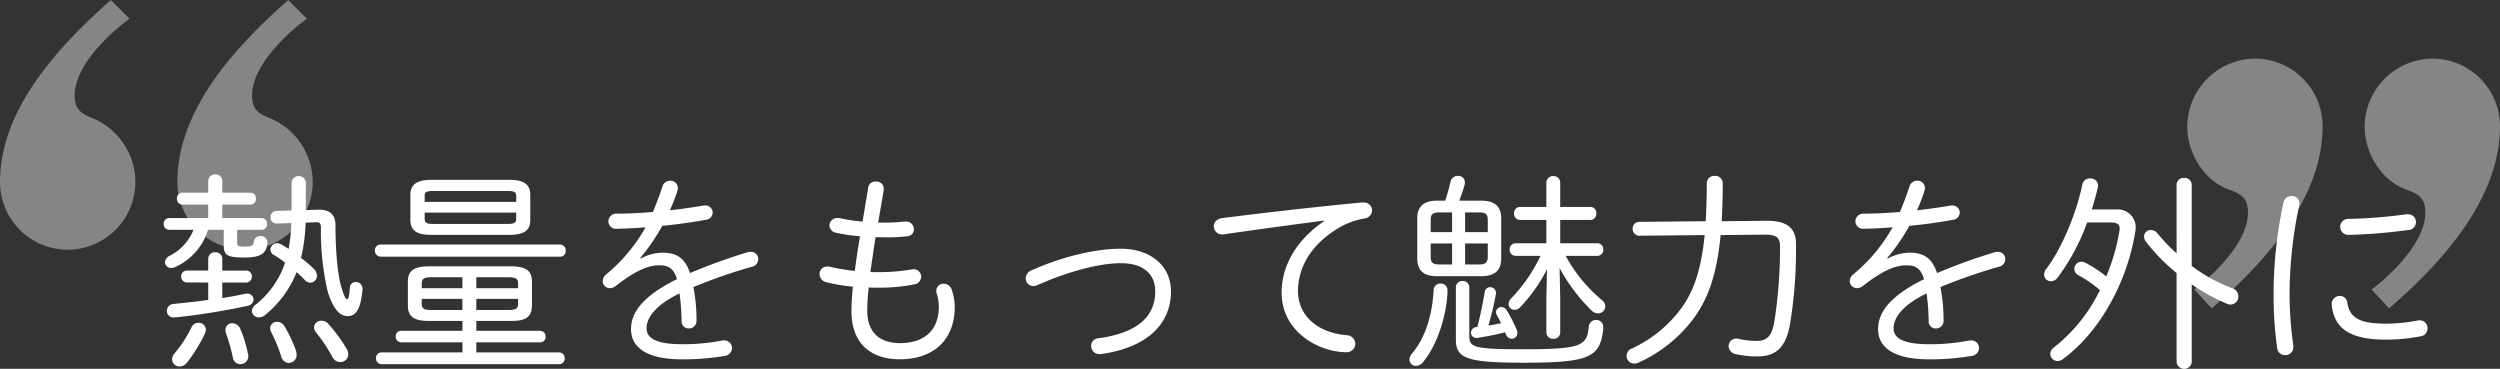
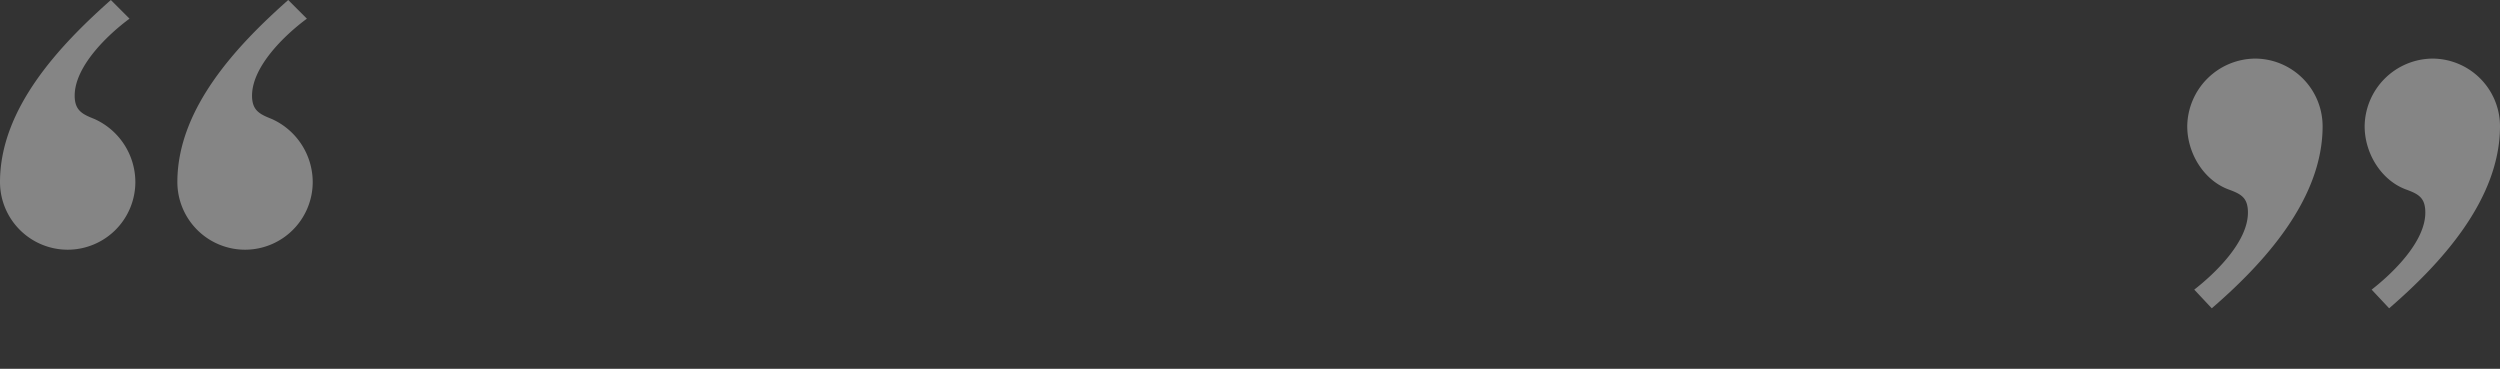
<svg xmlns="http://www.w3.org/2000/svg" height="75.537" viewBox="0 0 512.052 75.537" width="512.052">
  <rect x="0" y="0" width="512.052" height="75.537" fill="#333333" stroke="none" />
  <g fill="#fff">
-     <path d="m30.831-28.982v-5.5a1.422 1.422 0 0 0 -1.462-1.462 1.433 1.433 0 0 0 -1.462 1.505v5.539l-3.053.086a1.253 1.253 0 0 0 -1.247 1.29 1.194 1.194 0 0 0 1.2 1.29h.093l2.967-.086a36.8 36.8 0 0 1 -.559 5.289c-.516-.344-1.032-.645-1.462-.9a1.782 1.782 0 0 0 -.86-.258 1.383 1.383 0 0 0 -1.419 1.29 1.317 1.317 0 0 0 .733 1.119 23.94 23.94 0 0 1 2.279 1.548 18.264 18.264 0 0 1 -6.063 8.643 1.692 1.692 0 0 0 -.736 1.289 1.394 1.394 0 0 0 1.462 1.29 2.065 2.065 0 0 0 1.29-.516 21.5 21.5 0 0 0 6.407-8.729 19.033 19.033 0 0 1 1.634 1.548 1.626 1.626 0 0 0 1.2.6 1.4 1.4 0 0 0 1.333-1.462 1.93 1.93 0 0 0 -.645-1.376 22.4 22.4 0 0 0 -2.623-2.236 34.677 34.677 0 0 0 .946-7.224l2.15-.086c.731-.043.989.258.989 1.118a53.8 53.8 0 0 0 1.377 13.032c1.161 3.784 2.58 5.074 4.085 5.074 1.548 0 2.666-1.075 3.053-5.461v-.172a1.32 1.32 0 0 0 -1.376-1.333 1.118 1.118 0 0 0 -1.2 1.075c-.172 2.15-.344 2.408-.6 2.408s-.559-.43-1.2-2.623c-.688-2.322-1.161-7.1-1.161-12.47 0-2.021-.946-3.225-3.4-3.225h-.258zm-16.813 4.042v3.225c0 1.978.774 2.451 4.214 2.451 3.311 0 4.472-.774 4.73-2.881v-.215a1.324 1.324 0 0 0 -1.419-1.29 1.316 1.316 0 0 0 -1.376 1.2c-.086.731-.43.946-1.978.946-1.2 0-1.419-.129-1.419-.731v-2.705h4.988a1.1 1.1 0 0 0 1.118-1.2 1.1 1.1 0 0 0 -1.118-1.2h-8.041v-2.76h5.762a1.117 1.117 0 0 0 1.121-1.247 1.1 1.1 0 0 0 -1.118-1.2h-5.765v-2.365a1.365 1.365 0 0 0 -1.417-1.38 1.376 1.376 0 0 0 -1.462 1.376v2.365h-5.291a1.129 1.129 0 0 0 -1.118 1.2 1.142 1.142 0 0 0 1.118 1.251h5.289v2.752h-8a1.129 1.129 0 0 0 -1.118 1.2 1.129 1.129 0 0 0 1.118 1.2h4.99a10.314 10.314 0 0 1 -4.816 5.297 1.635 1.635 0 0 0 -1.032 1.333 1.25 1.25 0 0 0 1.29 1.2 2.26 2.26 0 0 0 .732-.168 12.318 12.318 0 0 0 6.794-7.654zm-3.182 10.793v3.569c-2.408.344-4.859.6-7.1.817a1.443 1.443 0 0 0 -1.371 1.419 1.31 1.31 0 0 0 1.419 1.333h.43a140.324 140.324 0 0 0 14.706-2.365 1.387 1.387 0 0 0 1.2-1.29 1.237 1.237 0 0 0 -1.333-1.2 1.764 1.764 0 0 0 -.473.043c-1.376.3-2.967.6-4.6.86v-3.182h4.816a1.171 1.171 0 0 0 1.247-1.247 1.16 1.16 0 0 0 -1.247-1.2h-4.813v-2.408a1.329 1.329 0 0 0 -1.417-1.341 1.342 1.342 0 0 0 -1.462 1.333v2.406h-4.3a1.185 1.185 0 0 0 -1.247 1.2 1.2 1.2 0 0 0 1.247 1.247zm6.579 9.5a1.825 1.825 0 0 0 -1.634-1.161 1.377 1.377 0 0 0 -1.419 1.419 2.138 2.138 0 0 0 .129.688 35.976 35.976 0 0 1 1.376 4.859 1.585 1.585 0 0 0 1.548 1.422 1.642 1.642 0 0 0 1.634-1.68 2.158 2.158 0 0 0 -.086-.516 26.15 26.15 0 0 0 -1.548-5.028zm-10.015-.298a25.007 25.007 0 0 1 -3.4 5.245 1.993 1.993 0 0 0 -.559 1.29 1.5 1.5 0 0 0 1.547 1.463 1.993 1.993 0 0 0 1.548-.86 32.073 32.073 0 0 0 3.564-5.762 2.079 2.079 0 0 0 .258-.9 1.45 1.45 0 0 0 -1.5-1.422 1.537 1.537 0 0 0 -1.458.946zm19.045-.255a1.761 1.761 0 0 0 -1.505-.9 1.36 1.36 0 0 0 -1.419 1.333 1.782 1.782 0 0 0 .258.86 32.309 32.309 0 0 1 2.021 4.939 1.673 1.673 0 0 0 1.548 1.29 1.62 1.62 0 0 0 1.591-1.722 2.922 2.922 0 0 0 -.129-.817 29.1 29.1 0 0 0 -2.365-4.983zm8.987-.473a1.742 1.742 0 0 0 -1.419-.645 1.445 1.445 0 0 0 -1.505 1.376 1.627 1.627 0 0 0 .43 1.032 31.369 31.369 0 0 1 3.311 4.988 1.855 1.855 0 0 0 1.677 1.072 1.587 1.587 0 0 0 1.591-1.591 2.214 2.214 0 0 0 -.344-1.159 32.827 32.827 0 0 0 -3.741-5.076zm37.068-18.235c3.139 0 4.3-.989 4.3-3.053v-5.117c0-2.064-1.161-3.1-4.3-3.1h-15.912c-3.139 0-4.343 1.032-4.343 3.1v5.117c0 2.666 2.064 3.053 4.343 3.053zm-15.611-2.236c-1.419 0-1.72-.3-1.72-1.075v-1.247h18.748v1.247c0 .731-.258 1.075-1.763 1.075zm17.028-4.515h-18.748v-1.161c0-.817.3-1.075 1.72-1.075h15.265c1.462 0 1.763.258 1.763 1.075zm-1.161 24.381c2.494 0 4.386-.344 4.386-3.225v-4.773c0-2.236-1.118-3.182-4.386-3.182h-16.641c-3.268 0-4.386.946-4.386 3.182v4.776c0 2.279 1.118 3.225 4.386 3.225h6.794v2.021h-12.556a1.093 1.093 0 0 0 -1.118 1.154 1.138 1.138 0 0 0 1.161 1.2h12.513v2.072h-16.555a1.127 1.127 0 0 0 -1.161 1.161 1.184 1.184 0 0 0 1.207 1.247h36.289a1.127 1.127 0 0 0 1.161-1.161 1.16 1.16 0 0 0 -1.2-1.247h-16.9v-2.064h13.069a1.093 1.093 0 0 0 1.118-1.161 1.138 1.138 0 0 0 -1.161-1.2h-13.029v-2.025zm-7.009-2.236v-2.279h8.553v.946c0 .817-.172 1.333-1.935 1.333zm8.553-4.472h-8.553v-2.236h6.622c1.591 0 1.935.387 1.935 1.333zm-11.4-2.236v2.236h-8.333v-.9c0-.946.344-1.333 1.935-1.333zm-8.342 4.429h8.342v2.279h-6.4c-1.591 0-1.935-.387-1.935-1.333zm28.342-8.643a1.138 1.138 0 0 0 1.161-1.2 1.194 1.194 0 0 0 -1.2-1.29h-36.722a1.138 1.138 0 0 0 -1.161 1.2 1.22 1.22 0 0 0 1.2 1.29zm16.426.258a41.674 41.674 0 0 0 4.515-6.579c3.1-.3 6.235-.731 8.944-1.247a1.5 1.5 0 0 0 1.376-1.462 1.483 1.483 0 0 0 -1.591-1.462 1.613 1.613 0 0 0 -.43.043c-2.021.344-4.386.688-6.751.946a32.051 32.051 0 0 0 1.548-4 1.464 1.464 0 0 0 .086-.6 1.506 1.506 0 0 0 -1.587-1.461 1.651 1.651 0 0 0 -1.591 1.247q-.838 2.58-1.935 5.16c-2.623.215-5.16.344-7.31.344a1.623 1.623 0 0 0 -1.806 1.591 1.572 1.572 0 0 0 1.763 1.505c1.72-.043 3.741-.129 5.848-.3a33.973 33.973 0 0 1 -8.041 9.632 1.839 1.839 0 0 0 -.731 1.376 1.487 1.487 0 0 0 1.5 1.462 2.036 2.036 0 0 0 1.2-.473c3.612-2.838 6.45-4.214 8.815-4.214 1.849 0 2.967.473 3.7 2.838-7.432 3.652-9.41 7.132-9.41 10.232 0 3.784 3.268 6.192 10.492 6.192a50.109 50.109 0 0 0 8.6-.692 1.7 1.7 0 0 0 1.591-1.634 1.574 1.574 0 0 0 -1.677-1.548 2.094 2.094 0 0 0 -.516.043 40.878 40.878 0 0 1 -8 .731c-5.461 0-7.31-1.29-7.31-3.268s1.548-4.6 6.751-7.138a45.156 45.156 0 0 1 .43 5.676 1.43 1.43 0 0 0 1.462 1.5 1.557 1.557 0 0 0 1.591-1.677v-.086a35.052 35.052 0 0 0 -.645-6.708 107.947 107.947 0 0 1 12-4.171 1.6 1.6 0 0 0 1.29-1.548 1.479 1.479 0 0 0 -1.548-1.5 1.671 1.671 0 0 0 -.645.086 116.925 116.925 0 0 0 -11.782 4.257c-1.118-3.311-2.967-4.171-5.676-4.171a9.669 9.669 0 0 0 -4.429 1.2zm49.88-13.975v-.258a1.51 1.51 0 0 0 -1.634-1.419 1.454 1.454 0 0 0 -1.548 1.2l-1.161 7.009a36.9 36.9 0 0 1 -4.6-.688 2.094 2.094 0 0 0 -.516-.043 1.568 1.568 0 0 0 -1.677 1.5 1.571 1.571 0 0 0 1.333 1.505 36.179 36.179 0 0 0 4.945.731c-.43 2.365-.774 4.73-1.075 7.095a40.625 40.625 0 0 1 -4.945-.817 3.319 3.319 0 0 0 -.645-.086 1.536 1.536 0 0 0 -1.634 1.548 1.738 1.738 0 0 0 1.419 1.677 34.443 34.443 0 0 0 5.418.9 48.953 48.953 0 0 0 -.3 5.031c0 6.536 3.87 9.847 9.933 9.847 6.278 0 11.223-3.44 11.223-10.793a10.958 10.958 0 0 0 -.645-3.526 1.742 1.742 0 0 0 -1.634-1.161 1.45 1.45 0 0 0 -1.5 1.419 1.464 1.464 0 0 0 .086.6 9.342 9.342 0 0 1 .43 2.666c0 4.988-3.1 7.482-7.955 7.482-3.827 0-6.708-1.849-6.708-6.751a45.259 45.259 0 0 1 .3-4.644c.645.043 1.333.043 2.021.043a37.191 37.191 0 0 0 7.353-.688 1.613 1.613 0 0 0 1.376-1.548 1.55 1.55 0 0 0 -1.591-1.548 1.069 1.069 0 0 0 -.344.043 40.425 40.425 0 0 1 -6.751.559c-.6 0-1.161 0-1.72-.043.344-2.365.688-4.773 1.075-7.138.817.043 1.634.043 2.494.043a29.939 29.939 0 0 0 4-.215 1.4 1.4 0 0 0 1.333-1.419 1.545 1.545 0 0 0 -1.634-1.591h-.215a40.259 40.259 0 0 1 -4.042.215h-1.419zm30.358 16.469a1.852 1.852 0 0 0 -1.29 1.677 1.587 1.587 0 0 0 1.591 1.591 2.3 2.3 0 0 0 .86-.215c6.45-2.881 12.814-4.472 17.028-4.472 4.644 0 7.052 2.236 7.052 5.762 0 4.816-3.139 8.471-11.739 9.632a1.5 1.5 0 0 0 -1.376 1.548 1.639 1.639 0 0 0 1.638 1.677h.3c9.632-1.333 14.4-6.235 14.4-12.857 0-5.289-4.257-8.729-10.277-8.729-5.025 0-11.69 1.505-18.183 4.386zm59.856-10.062c-6.579 4.515-8.729 10.062-8.729 14.663 0 8.127 7.74 12.212 13.244 12.212a1.761 1.761 0 0 0 1.849-1.763 1.805 1.805 0 0 0 -1.849-1.72c-6.02-.559-9.89-4.085-9.89-9.073 0-3.7 1.677-9.116 8.772-13.158a15.587 15.587 0 0 1 4.859-1.677 1.729 1.729 0 0 0 1.548-1.677 1.662 1.662 0 0 0 -1.849-1.591h-.258c-8.858.817-19.694 2.064-28.552 3.182-1.2.172-1.763.9-1.763 1.677a1.673 1.673 0 0 0 1.763 1.677 1.463 1.463 0 0 0 .43-.043c7.4-1.075 14.835-2.064 20.425-2.8zm55.9 7.138a1.2 1.2 0 0 0 1.247-1.29 1.2 1.2 0 0 0 -1.247-1.29h-7.568v-4.773h6.148a1.238 1.238 0 0 0 1.247-1.333 1.217 1.217 0 0 0 -1.247-1.333h-6.149v-4.945a1.341 1.341 0 0 0 -1.419-1.376 1.365 1.365 0 0 0 -1.419 1.376v4.945h-5.375a1.241 1.241 0 0 0 -1.247 1.333 1.264 1.264 0 0 0 1.247 1.333h5.375v4.773h-6.273a1.229 1.229 0 0 0 -1.247 1.29 1.229 1.229 0 0 0 1.247 1.29h5.074a32.606 32.606 0 0 1 -5.934 8.643 1.779 1.779 0 0 0 -.6 1.247 1.193 1.193 0 0 0 1.2 1.161 1.641 1.641 0 0 0 1.247-.6 33.174 33.174 0 0 0 5.418-7.7l-.129 6.106v6.794a1.329 1.329 0 0 0 1.419 1.333 1.307 1.307 0 0 0 1.419-1.333v-6.88l-.129-6.278a36.108 36.108 0 0 0 6.579 8.729 1.8 1.8 0 0 0 1.29.559 1.479 1.479 0 0 0 1.506-1.418 1.7 1.7 0 0 0 -.688-1.29 30.678 30.678 0 0 1 -7.439-9.073zm-23.779 4.171c2.967 0 4.128-1.333 4.128-3.655v-8.17c0-2.322-1.161-3.655-4.128-3.655h-4.472c.43-1.075.774-2.107 1.075-3.139a2.959 2.959 0 0 0 .086-.559 1.341 1.341 0 0 0 -1.419-1.376 1.54 1.54 0 0 0 -1.548 1.247 30.6 30.6 0 0 1 -1.075 3.827h-1.588c-2.967 0-4.128 1.333-4.128 3.655v8.17c0 2.752 1.591 3.655 4.128 3.655zm-3.268-6.708h4.644v2.666c0 1.333-.559 1.634-1.806 1.634h-2.838zm-2.666 0v4.3h-2.58c-1.462 0-1.806-.43-1.806-1.634v-2.666zm2.666-6.364h2.838c1.462 0 1.806.43 1.806 1.634v2.408h-4.644zm-2.666 0v4.042h-4.386v-2.408c0-1.2.344-1.634 1.806-1.634zm5.074 23.478a1.182 1.182 0 0 0 -1.2 1.118 1.074 1.074 0 0 0 1.075 1.118h.215c1.548-.258 3.612-.6 5.676-1.161a1.527 1.527 0 0 1 .172.387 1.371 1.371 0 0 0 1.2.946 1.166 1.166 0 0 0 1.161-1.2 1.638 1.638 0 0 0 -.172-.731 30.879 30.879 0 0 0 -2.021-3.913 1.239 1.239 0 0 0 -1.075-.645 1.066 1.066 0 0 0 -1.112 1.028 1.58 1.58 0 0 0 .215.688c.258.473.559 1.032.817 1.591-.86.172-1.72.344-2.58.473a63.655 63.655 0 0 0 1.505-6.321c0-.086.043-.215.043-.3a1.209 1.209 0 0 0 -1.2-1.247 1.148 1.148 0 0 0 -1.118 1.075c-.387 2.236-.86 4.644-1.505 7.1zm-8.858-7.525c-.3 5.547-1.935 10.019-4.386 12.9a2.083 2.083 0 0 0 -.559 1.29 1.277 1.277 0 0 0 1.333 1.29 1.851 1.851 0 0 0 1.419-.731c3.612-4.343 5.031-11.309 5.031-14.706a1.352 1.352 0 0 0 -1.419-1.419 1.362 1.362 0 0 0 -1.415 1.376zm4.558 10.062c0 3.87 2.15 4.773 13.889 4.773 13.588 0 15.7-1.118 16.3-7.009v-.258a1.433 1.433 0 0 0 -1.462-1.5 1.5 1.5 0 0 0 -1.508 1.414c-.387 3.87-1.419 4.6-13.373 4.6-10.363 0-11.094-.43-11.094-2.752v-9.89a1.3 1.3 0 0 0 -1.376-1.333 1.3 1.3 0 0 0 -1.376 1.333zm54.442-24.206c.129-2.322.215-4.9.215-7.74a1.533 1.533 0 0 0 -1.634-1.548 1.533 1.533 0 0 0 -1.634 1.548c0 2.881-.086 5.461-.215 7.74l-13.545.129a1.352 1.352 0 0 0 -1.419 1.419 1.375 1.375 0 0 0 1.419 1.419l13.33-.129c-.774 7.654-2.451 11.911-5.031 15.308a26.231 26.231 0 0 1 -9.933 7.954 1.6 1.6 0 0 0 -1.032 1.46 1.559 1.559 0 0 0 1.591 1.591 1.994 1.994 0 0 0 .817-.172 29.048 29.048 0 0 0 11.137-8.815c2.967-3.913 4.9-8.815 5.719-17.329l8.772-.086h.258c2.537 0 3.139.645 3.139 2.494a99.714 99.714 0 0 1 -1.161 15.308c-.516 3.1-1.677 3.956-3.526 3.956a15.627 15.627 0 0 1 -3.655-.387 2.96 2.96 0 0 0 -.559-.086 1.562 1.562 0 0 0 -1.634 1.548 1.741 1.741 0 0 0 1.458 1.634 18.884 18.884 0 0 0 4.429.473c3.655 0 5.8-1.677 6.665-6.45a93.408 93.408 0 0 0 1.247-16.6c0-3.1-1.677-4.773-6.063-4.73zm33.927 7.525a41.674 41.674 0 0 0 4.515-6.579c3.1-.3 6.235-.731 8.944-1.247a1.5 1.5 0 0 0 1.376-1.462 1.483 1.483 0 0 0 -1.591-1.462 1.613 1.613 0 0 0 -.43.043c-2.021.344-4.386.688-6.751.946a32.057 32.057 0 0 0 1.548-4 1.464 1.464 0 0 0 .086-.6 1.506 1.506 0 0 0 -1.591-1.464 1.651 1.651 0 0 0 -1.591 1.247q-.838 2.58-1.935 5.16c-2.623.215-5.16.344-7.31.344a1.623 1.623 0 0 0 -1.806 1.591 1.572 1.572 0 0 0 1.763 1.505c1.72-.043 3.741-.129 5.848-.3a33.974 33.974 0 0 1 -8.041 9.632 1.839 1.839 0 0 0 -.731 1.376 1.487 1.487 0 0 0 1.505 1.462 2.036 2.036 0 0 0 1.2-.473c3.612-2.838 6.45-4.214 8.815-4.214 1.849 0 2.967.473 3.7 2.838-7.437 3.652-9.415 7.132-9.415 10.232 0 3.784 3.268 6.192 10.492 6.192a50.109 50.109 0 0 0 8.6-.692 1.7 1.7 0 0 0 1.591-1.634 1.574 1.574 0 0 0 -1.677-1.548 2.093 2.093 0 0 0 -.516.043 40.878 40.878 0 0 1 -8 .731c-5.461 0-7.31-1.29-7.31-3.268s1.548-4.6 6.751-7.138a45.154 45.154 0 0 1 .43 5.676 1.43 1.43 0 0 0 1.462 1.5 1.557 1.557 0 0 0 1.591-1.677v-.086a35.053 35.053 0 0 0 -.645-6.708 107.948 107.948 0 0 1 12-4.171 1.6 1.6 0 0 0 1.29-1.548 1.479 1.479 0 0 0 -1.548-1.5 1.671 1.671 0 0 0 -.645.086 116.923 116.923 0 0 0 -11.782 4.257c-1.118-3.311-2.967-4.171-5.676-4.171a9.669 9.669 0 0 0 -4.429 1.2zm41.882-9.933c.473-1.548.9-3.053 1.247-4.558a1.191 1.191 0 0 0 .043-.387 1.511 1.511 0 0 0 -1.634-1.419 1.553 1.553 0 0 0 -1.591 1.247c-1.29 6.235-4.386 13.33-7.353 17.243a1.96 1.96 0 0 0 -.473 1.2 1.358 1.358 0 0 0 1.376 1.376 1.715 1.715 0 0 0 1.376-.731 44.016 44.016 0 0 0 6.063-11.309h4.988c1.075 0 1.677.387 1.677 1.247 0 .129-.043.258-.043.387a41.2 41.2 0 0 1 -2.709 9.417 27.133 27.133 0 0 0 -4.343-2.838 1.638 1.638 0 0 0 -.731-.172 1.477 1.477 0 0 0 -1.462 1.462 1.4 1.4 0 0 0 .817 1.29 26.715 26.715 0 0 1 4.429 3.053 33.535 33.535 0 0 1 -9.417 11.74 1.7 1.7 0 0 0 -.774 1.333 1.516 1.516 0 0 0 1.505 1.462 1.832 1.832 0 0 0 1.075-.387c7.267-5.289 13.115-15.394 14.835-26.058a5.828 5.828 0 0 0 .086-.86 3.662 3.662 0 0 0 -4-3.741zm17.368 8.984a39.4 39.4 0 0 1 -3.956-4.128 1.659 1.659 0 0 0 -1.333-.645 1.349 1.349 0 0 0 -1.376 1.333 1.837 1.837 0 0 0 .43 1.118 39.519 39.519 0 0 0 6.235 6.364v18.275a1.565 1.565 0 0 0 3.1 0v-15.953a38.428 38.428 0 0 0 7.224 3.96 1.638 1.638 0 0 0 .731.172 1.631 1.631 0 0 0 1.591-1.677 1.747 1.747 0 0 0 -1.247-1.677 32.545 32.545 0 0 1 -8.3-4.558v-16.645a1.425 1.425 0 0 0 -1.548-1.376 1.425 1.425 0 0 0 -1.551 1.376zm21.891-10.406a88.736 88.736 0 0 0 -2.021 19.264 76.419 76.419 0 0 0 .73 10.535 1.616 1.616 0 0 0 1.635 1.462 1.625 1.625 0 0 0 1.677-1.677v-.3a75.663 75.663 0 0 1 -.774-10.019 89.128 89.128 0 0 1 1.978-18.705 1.19 1.19 0 0 0 .043-.387 1.488 1.488 0 0 0 -1.591-1.505 1.677 1.677 0 0 0 -1.677 1.332zm25.155 2.408a102.956 102.956 0 0 1 -11.739.946 1.653 1.653 0 0 0 -1.806 1.634 1.683 1.683 0 0 0 1.892 1.634 110.179 110.179 0 0 0 12.04-.989 1.6 1.6 0 0 0 1.591-1.591 1.589 1.589 0 0 0 -1.677-1.634zm-12.083 18.1a1.5 1.5 0 0 0 -1.548-1.376 1.615 1.615 0 0 0 -1.634 1.677v.221c.516 4.73 3.655 7.052 11.094 7.052a37.137 37.137 0 0 0 7.138-.688 1.591 1.591 0 0 0 1.376-1.591 1.579 1.579 0 0 0 -1.589-1.68 1.463 1.463 0 0 0 -.43.043 34.5 34.5 0 0 1 -6.45.645c-5.205-0-7.441-1.032-7.957-4.3z" transform="translate(31.811 72.011)" />
    <path d="m17.208-127.865c10.516-9.082 22.7-22.227 22.7-37.284a13.872 13.872 0 0 0 -13.862-13.862 14.028 14.028 0 0 0 -13.862 13.862c0 5.5 3.346 10.994 8.365 12.906 2.629.956 4.063 1.673 4.063 4.78 0 5.975-6.692 12.428-10.994 15.774zm36.328 0c10.516-9.082 22.705-22.227 22.705-37.284a13.872 13.872 0 0 0 -13.862-13.862 14.028 14.028 0 0 0 -13.862 13.862c0 5.5 3.346 10.994 8.365 12.906 2.629.956 4.063 1.673 4.063 4.78 0 5.975-6.692 12.428-10.994 15.774z" opacity=".4" transform="translate(435.811 191.011)" />
    <path d="m71.222-179.011c-10.516 9.321-22.705 22.227-22.705 37.284a13.872 13.872 0 0 0 13.862 13.862 13.872 13.872 0 0 0 13.862-13.862 14.2 14.2 0 0 0 -8.365-12.906c-2.39-.956-4.063-1.673-4.063-4.78 0-5.975 6.692-12.428 11.233-15.774zm-36.328 0c-10.516 9.321-22.705 22.227-22.705 37.284a13.872 13.872 0 0 0 13.862 13.862 13.872 13.872 0 0 0 13.862-13.862 14.2 14.2 0 0 0 -8.365-12.906c-2.39-.956-4.063-1.673-4.063-4.78 0-5.975 6.692-12.428 11.233-15.774z" opacity=".4" transform="translate(-12.189 179.011)" />
  </g>
</svg>